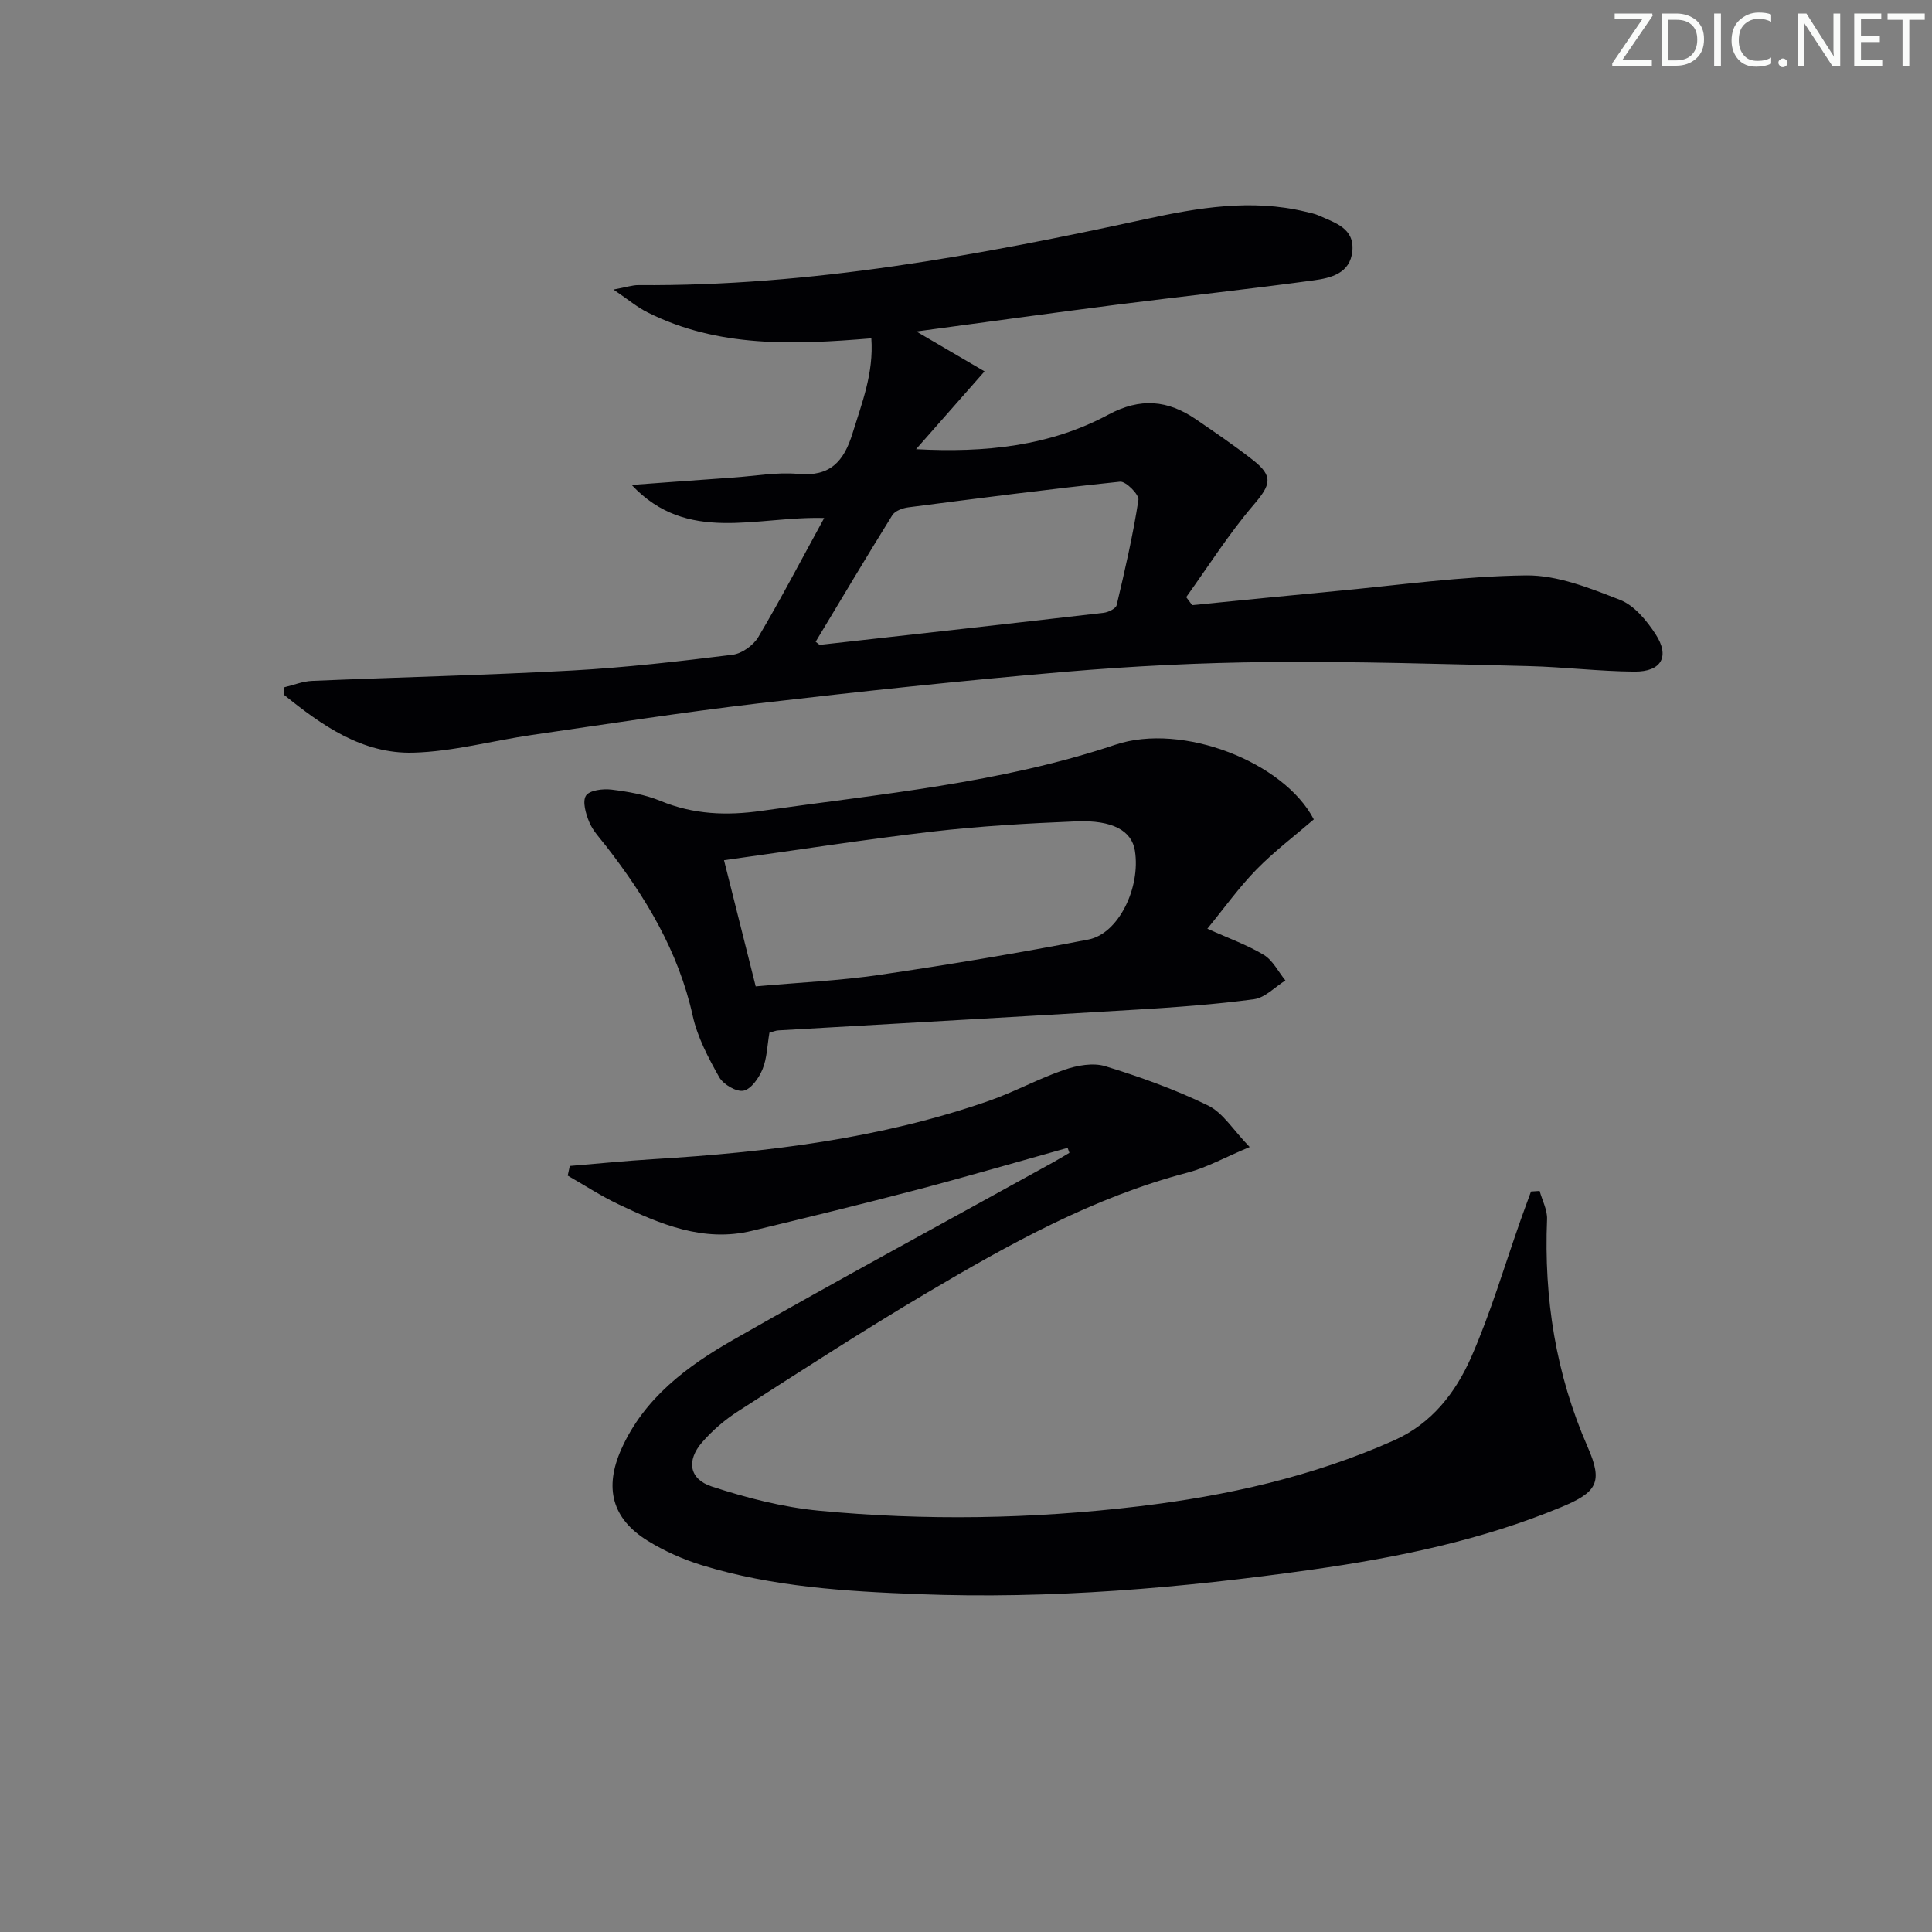
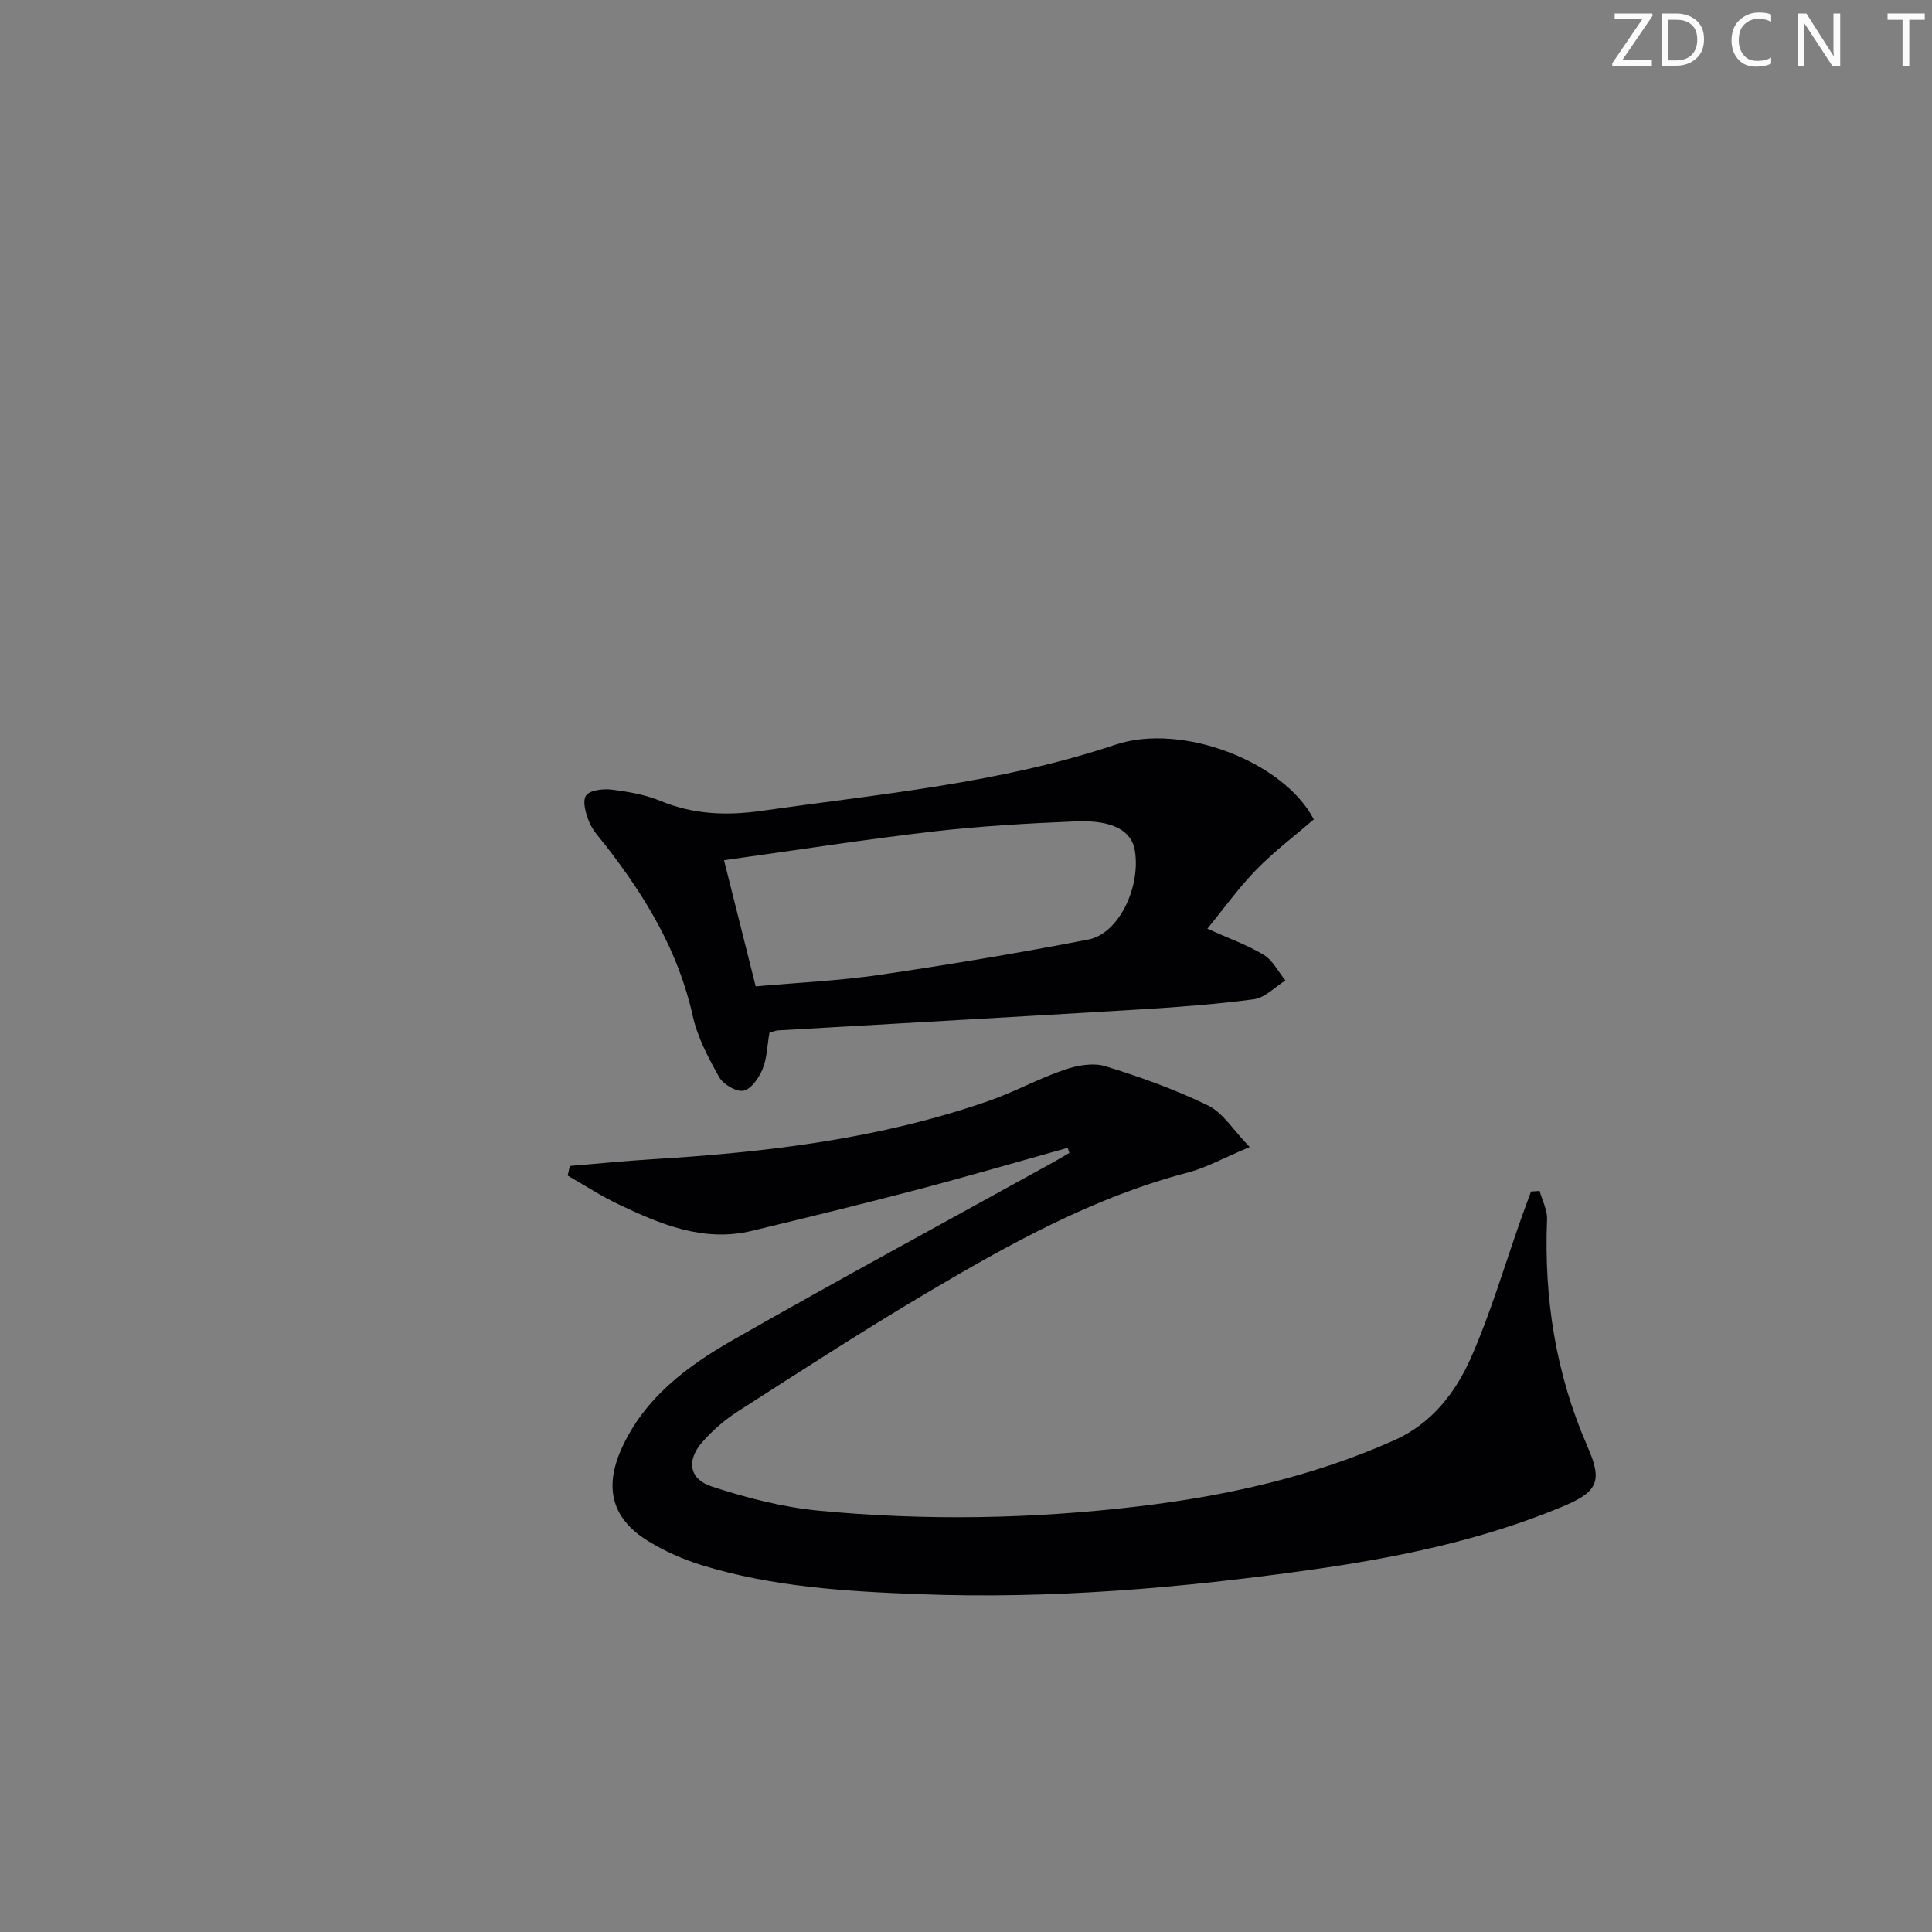
<svg xmlns="http://www.w3.org/2000/svg" enable-background="new 0 0 400 400" viewBox="0 0 400 400">
  <rect x="0" y="0" width="400" height="400" fill="#808080" stroke="none" />
  <g fill="#fafbfa">
    <path d="m342.2 3.2-6.3 9.2h6.1v1.2h-8.2v-.5l6.2-9.1h-5.7v-1.2h7.8v.4z" />
    <path d="m344 13.7v-10.9h3.1c1.6 0 3 .5 4.1 1.4 1.1 1 1.6 2.2 1.6 3.9s-.5 3-1.6 4-2.5 1.5-4.2 1.5h-3zm1.4-9.6v8.4h1.6c1.4 0 2.5-.4 3.2-1.1.8-.8 1.2-1.8 1.2-3.2s-.4-2.4-1.2-3.1-1.8-1-3.1-1z" />
-     <path d="m356.3 2.8v10.9h-1.4v-10.9z" />
    <path d="m366.6 13.2c-.8.4-1.8.6-3 .6-1.6 0-2.8-.5-3.7-1.5s-1.4-2.3-1.4-3.9c0-1.7.5-3.2 1.6-4.2s2.4-1.6 4-1.6c1 0 1.9.1 2.6.4v1.5c-.8-.4-1.6-.6-2.6-.6-1.2 0-2.2.4-3 1.2s-1.1 1.9-1.1 3.3c0 1.3.4 2.3 1.1 3.1s1.6 1.1 2.8 1.1c1.1 0 2-.2 2.8-.7v1.3z" />
-     <path d="m368.2 13c0-.3.1-.5.3-.6.2-.2.4-.3.6-.3.3 0 .5.1.7.3s.3.4.3.6-.1.5-.3.6c-.2.2-.4.3-.7.3s-.5-.1-.6-.3c-.2-.2-.3-.4-.3-.6z" />
    <path d="m381.1 13.7h-1.7l-5.5-8.4c-.2-.2-.3-.5-.4-.7 0 .2.1.8.1 1.5v7.6h-1.4v-10.9h1.8l5.3 8.3c.3.4.4.6.4.8 0-.3-.1-.8-.1-1.6v-7.5h1.4v10.9z" />
-     <path d="m389.7 13.7h-5.8v-10.9h5.6v1.2h-4.2v3.5h3.9v1.2h-3.9v3.7h4.4z" />
    <path d="m398.4 4.1h-3.1v9.6h-1.4v-9.6h-3.1v-1.3h7.7v1.3z" />
  </g>
-   <path d="m127.01 59.95c2.71-.5 3.94-.93 5.17-.92 35.64.27 70.4-6.15 105.02-13.67 10.91-2.37 21.91-4.22 33.08-1.53.97.23 1.96.42 2.86.83 3.28 1.49 7.3 2.58 6.85 7.32-.44 4.63-4.47 5.58-7.99 6.06-13.65 1.86-27.34 3.33-41.01 5.07-13.3 1.7-26.58 3.55-41.27 5.52 5.42 3.17 9.69 5.66 14.12 8.26-4.93 5.61-9.56 10.86-14.18 16.11 14.26.77 27.68-.62 39.83-7.16 6.61-3.55 12.29-3.01 18.11.97 3.98 2.72 7.97 5.44 11.77 8.41 4.35 3.4 3.73 5.16.14 9.35-5.1 5.96-9.33 12.67-13.92 19.06.41.55.83 1.11 1.24 1.66 9.82-.97 19.64-1.97 29.47-2.89 13.22-1.23 26.44-3.12 39.68-3.27 6.49-.07 13.21 2.64 19.44 5.07 2.95 1.15 5.51 4.28 7.35 7.1 3.01 4.62 1.22 7.79-4.37 7.75-7.3-.05-14.6-.96-21.9-1.14-17.92-.43-35.84-1-53.76-.84-14.12.13-28.26.83-42.33 2.03-21.18 1.81-42.33 4.06-63.44 6.53-15.66 1.84-31.25 4.28-46.86 6.54-8.19 1.19-16.33 3.44-24.54 3.66-10.62.29-18.98-5.69-26.82-12.01.03-.51.06-1.01.09-1.52 1.93-.46 3.84-1.25 5.79-1.33 17.94-.76 35.89-1.17 53.82-2.15 11.1-.61 22.18-1.89 33.22-3.26 1.94-.24 4.32-1.96 5.34-3.68 4.63-7.82 8.84-15.89 13.63-24.63-14.17-.41-28.33 5.43-39.86-6.85 7.38-.54 14.22-1.05 21.06-1.53 4.48-.31 9-1.15 13.42-.75 6.67.61 9.48-2.63 11.26-8.44 1.94-6.29 4.39-12.41 3.88-19.63-16.15 1.34-31.74 1.94-46.3-5.36-2.11-1.03-3.95-2.61-7.09-4.74zm41.86 72.92c.64.47.77.65.88.64 19.59-2.19 39.18-4.37 58.76-6.64.97-.11 2.51-.87 2.68-1.58 1.71-7.22 3.38-14.47 4.51-21.79.17-1.1-2.61-3.89-3.8-3.77-14.64 1.52-29.24 3.42-43.84 5.31-1.18.15-2.76.73-3.32 1.63-5.41 8.7-10.63 17.5-15.87 26.2z" fill="#010104" />
  <path d="m221.04 237.65c-10.36 2.89-20.69 5.91-31.1 8.65-11.38 2.99-22.82 5.77-34.26 8.53-10.04 2.42-18.94-1.36-27.67-5.51-3.61-1.72-6.99-3.93-10.47-5.92.14-.67.28-1.33.43-2 5.77-.48 11.54-1.06 17.32-1.41 23.59-1.43 46.96-4.23 69.42-12.06 5.32-1.85 10.31-4.62 15.64-6.44 2.64-.91 5.96-1.52 8.5-.74 7.25 2.23 14.47 4.82 21.28 8.14 3.09 1.51 5.18 5.06 8.6 8.59-5.26 2.2-8.91 4.26-12.83 5.29-19.55 5.12-36.98 14.82-54.15 24.99-13.16 7.79-26 16.13-38.88 24.39-2.76 1.77-5.37 4-7.52 6.48-3.25 3.75-2.69 7.59 2 9.13 7.18 2.35 14.68 4.29 22.18 5.01 22.07 2.11 44.2 1.72 66.23-.9 18.21-2.17 35.99-6.15 52.85-13.65 7.8-3.46 12.74-9.87 15.97-17.19 4.06-9.23 6.91-18.99 10.28-28.52.69-1.95 1.41-3.88 2.12-5.82.59-.04 1.19-.08 1.78-.12.54 1.96 1.62 3.94 1.54 5.87-.67 16.36 1.8 32.06 8.41 47.15 3.2 7.3 1.98 9.35-5.51 12.46-16.54 6.86-33.94 10.43-51.54 12.92-27.03 3.82-54.2 6.14-81.55 5.08-15.1-.58-30.21-1.51-44.78-5.99-3.92-1.21-7.8-2.93-11.28-5.09-7.38-4.58-8.97-10.96-5.42-18.92 4.74-10.62 13.62-17.19 23.17-22.65 21.93-12.52 44.15-24.53 66.24-36.75 1.14-.63 2.24-1.31 3.37-1.97-.14-.35-.25-.69-.37-1.03z" fill="#010104" />
  <path d="m159.3 213.8c-.46 2.7-.5 5.31-1.42 7.55-.74 1.81-2.35 4.13-3.93 4.46-1.48.31-4.2-1.29-5.05-2.8-2.25-4.01-4.5-8.26-5.48-12.7-2.96-13.37-9.76-24.62-18-35.22-1.22-1.57-2.68-3.09-3.42-4.88-.71-1.71-1.46-4.27-.68-5.48.73-1.12 3.51-1.47 5.28-1.25 3.43.42 6.96 1.03 10.14 2.34 6.83 2.82 13.69 3.09 20.91 2.06 24.62-3.51 49.44-5.71 73.26-13.69 13.93-4.67 34.98 3.63 41.1 15.46-3.99 3.44-8.23 6.64-11.9 10.4-3.57 3.65-6.57 7.87-10.14 12.23 4.36 1.97 8.24 3.34 11.69 5.42 1.87 1.13 3 3.49 4.47 5.29-2.16 1.35-4.21 3.58-6.51 3.89-8.06 1.08-16.2 1.66-24.32 2.15-24.73 1.5-49.46 2.86-74.19 4.3-.5.03-.97.25-1.81.47zm-9.4-35.7c2.34 9.32 4.41 17.57 6.56 26.12 8.89-.8 17.37-1.17 25.73-2.4 14.43-2.12 28.83-4.53 43.15-7.3 6.26-1.21 10.84-10.75 9.63-18.38-.65-4.12-4.56-6.39-12.18-6.08-9.95.4-19.93.98-29.82 2.12-14.15 1.65-28.23 3.86-43.07 5.92z" fill="#010104" />
</svg>